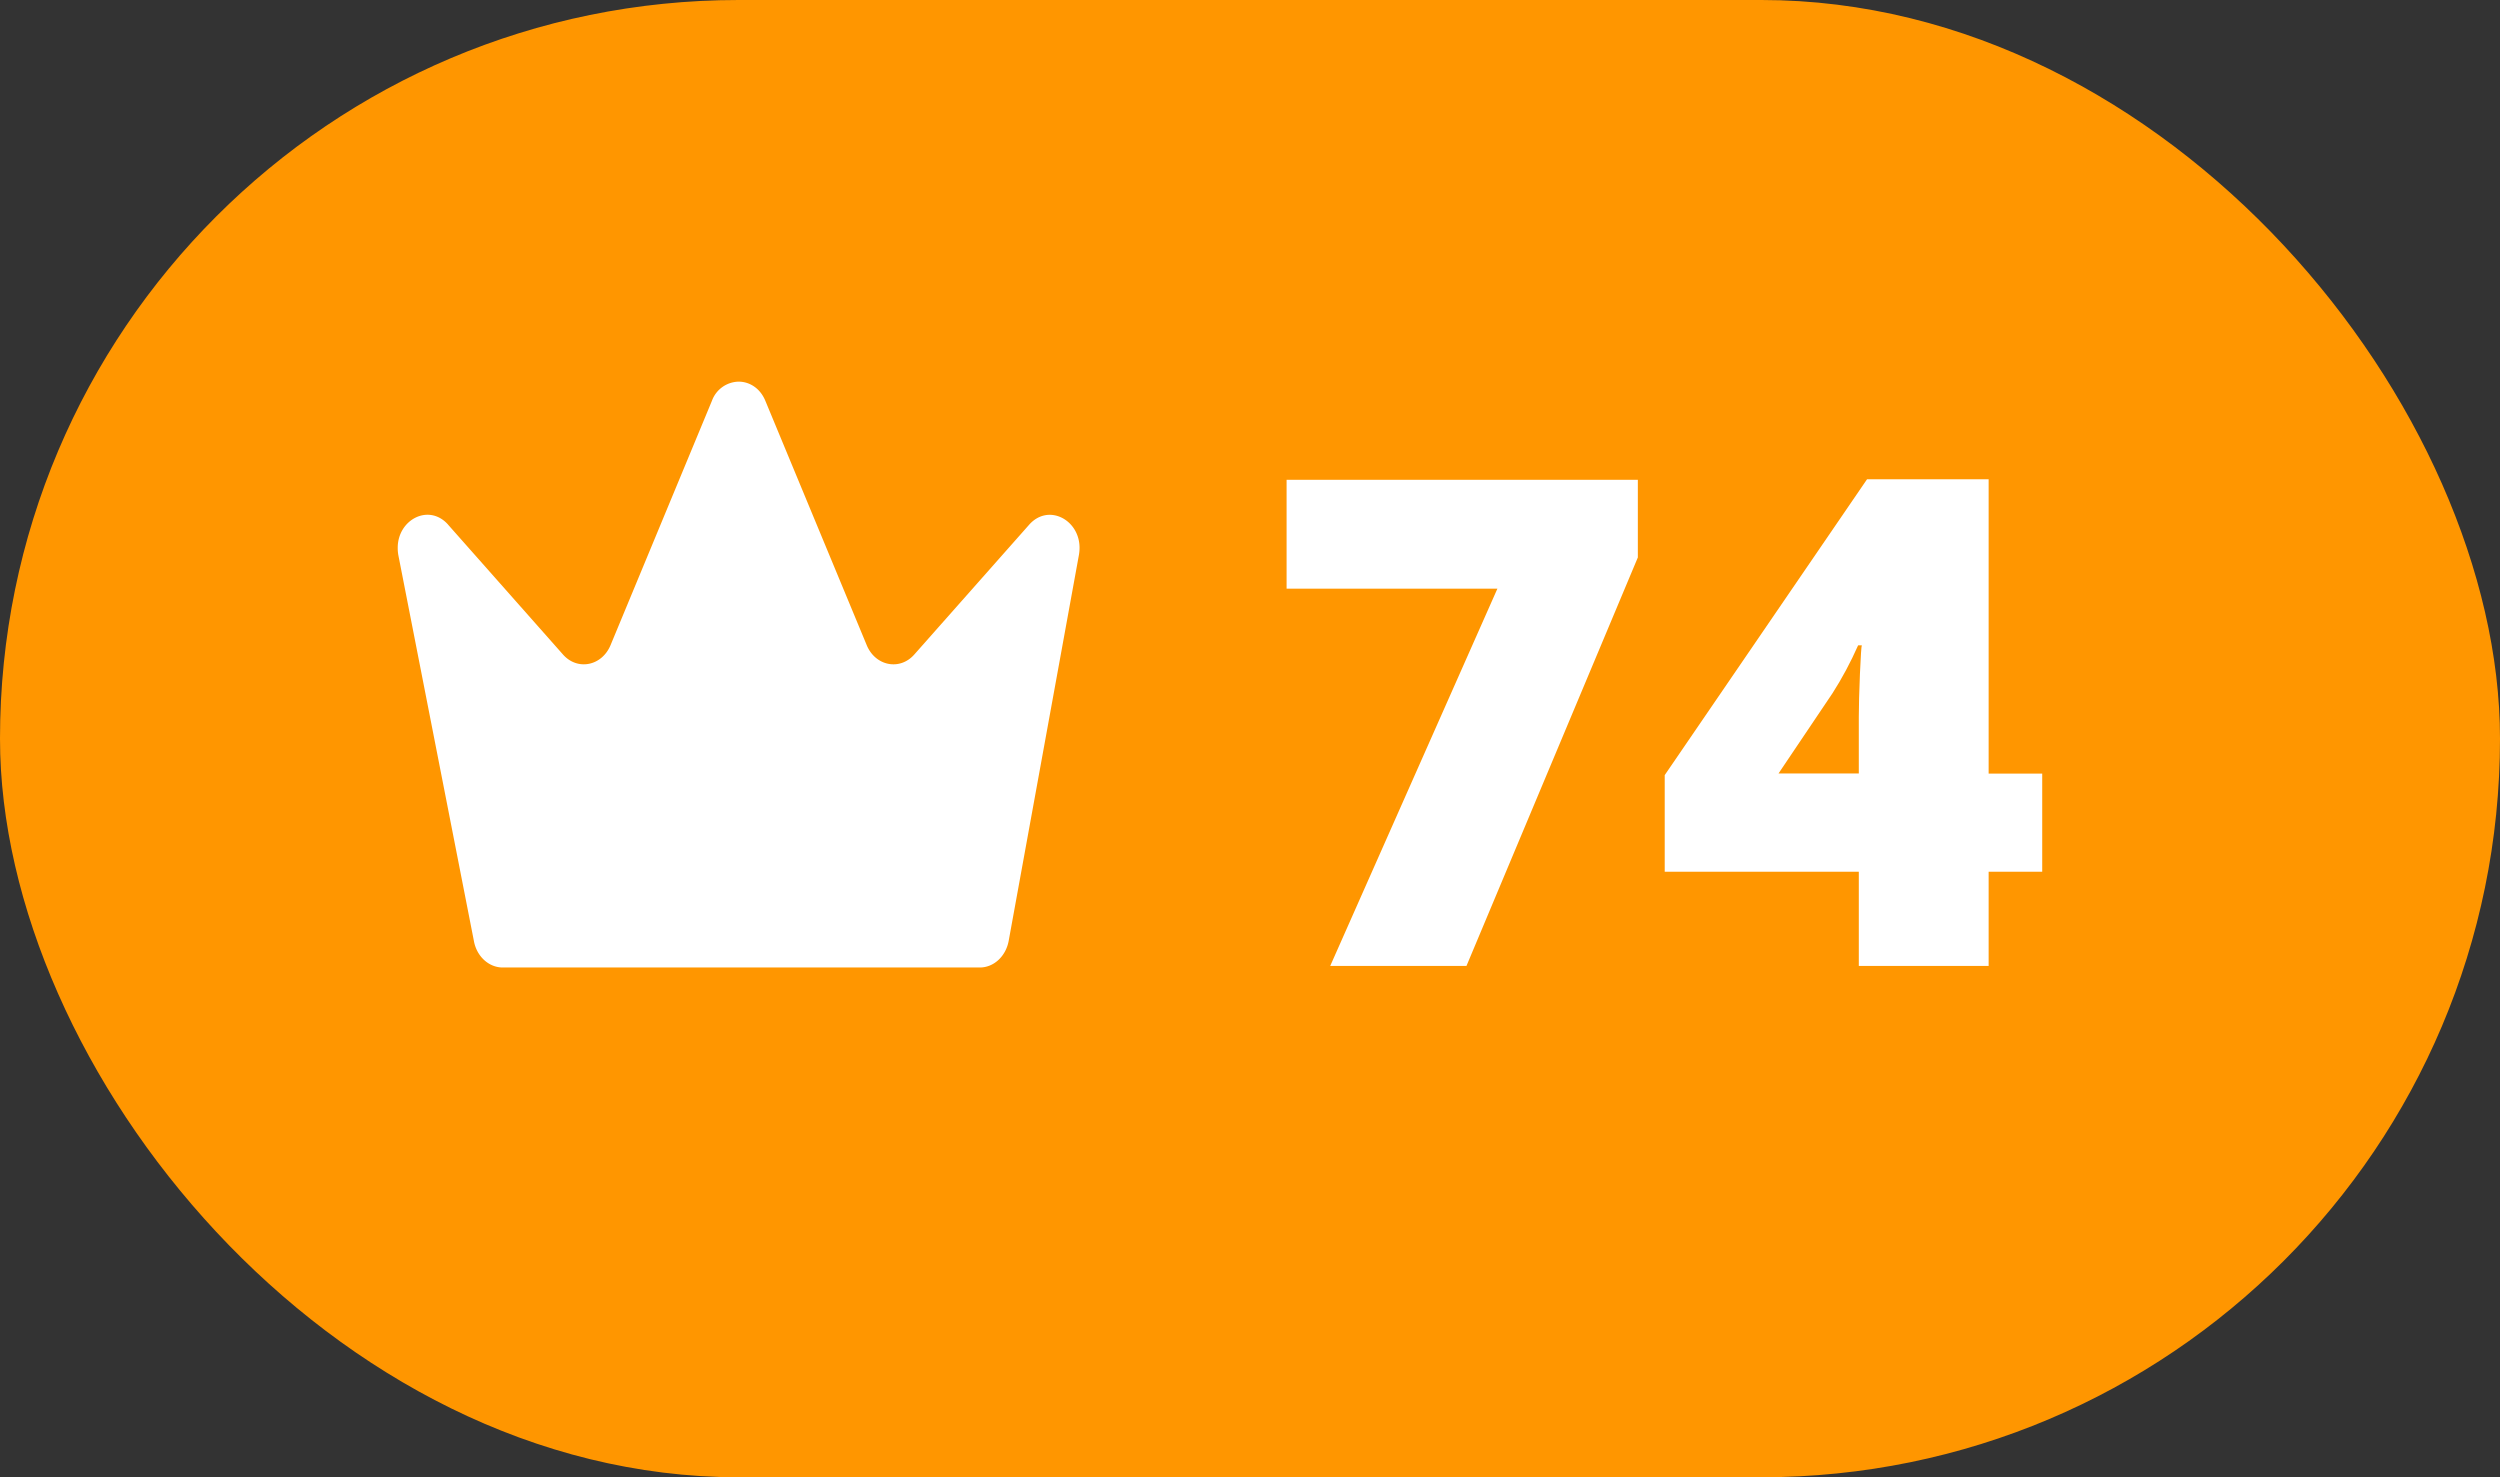
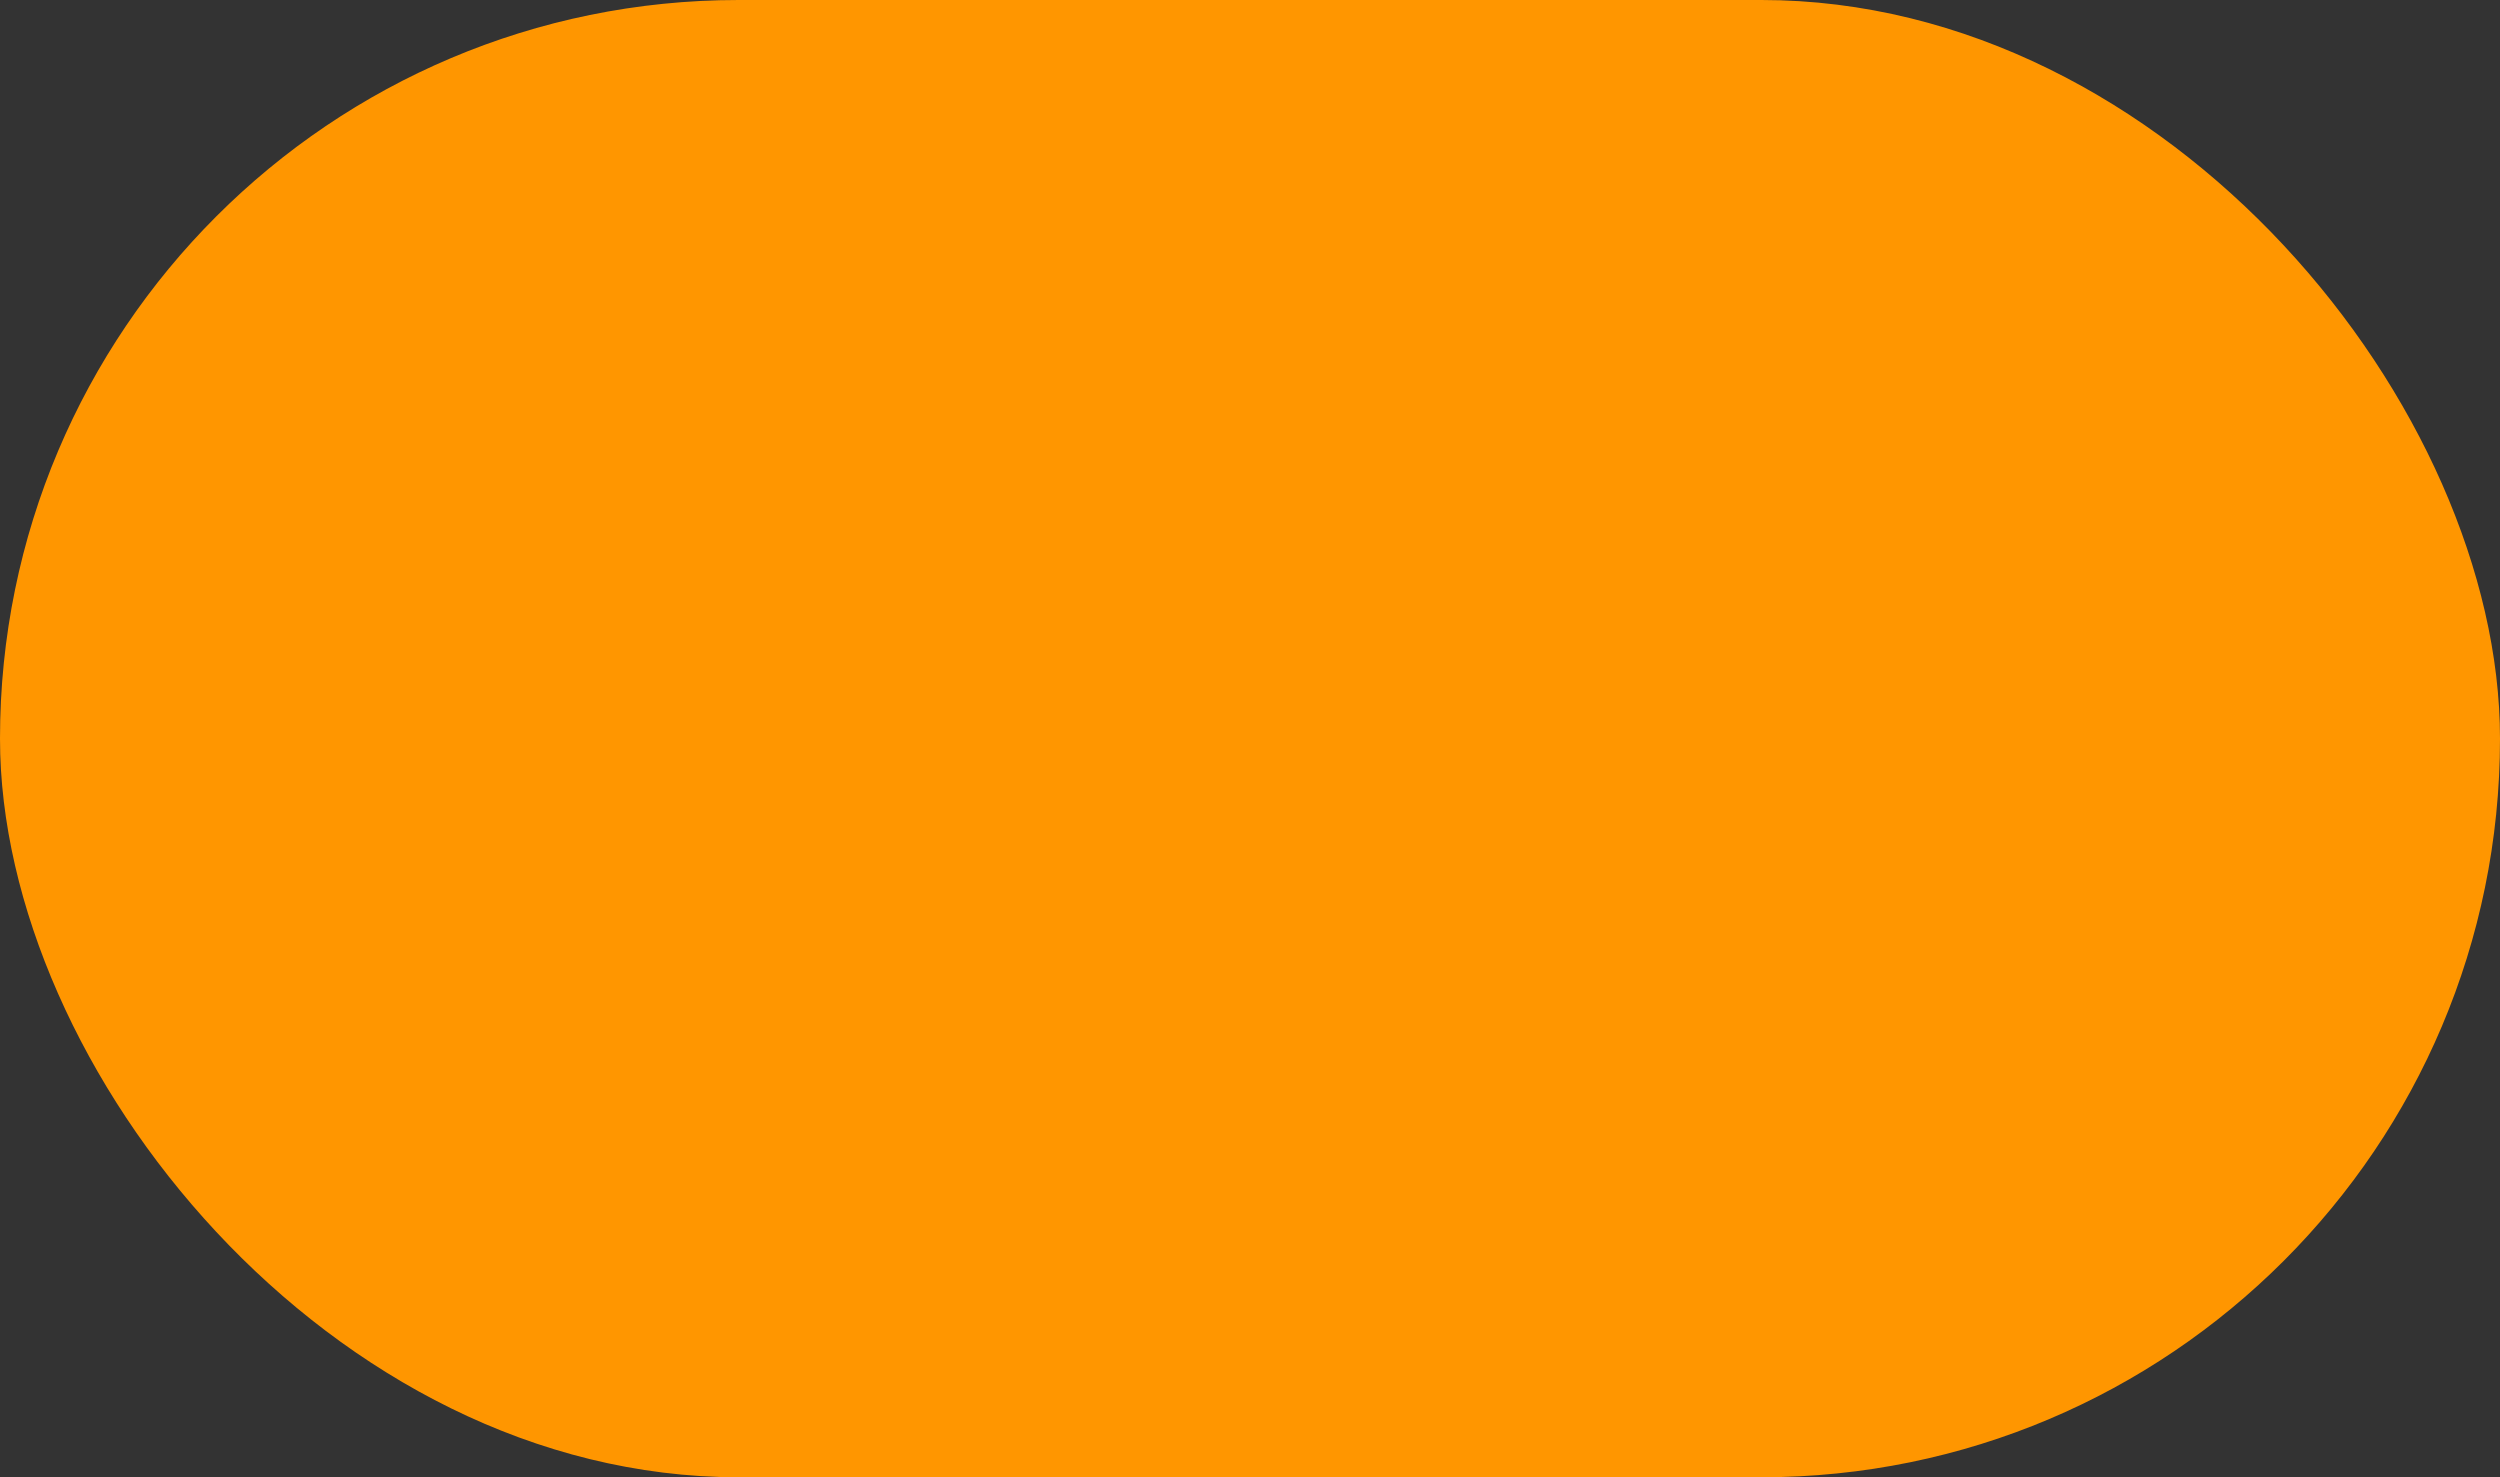
<svg xmlns="http://www.w3.org/2000/svg" width="44" height="26" viewBox="0 0 44 26">
  <rect x="0" y="0" width="44" height="26" fill="#333333" stroke="none" />
  <rect x="105" y="84" width="44" height="26" rx="13" transform="translate(-105 -84)" fill="#ff9600" fill-rule="evenodd" />
-   <path d="M7.887 9.235l2.022 2.285c.255.288.684.202.837-.166l1.784-4.3a.511.511 0 0 1 .47-.337c.188 0 .377.112.47.337l1.784 4.3c.152.368.582.454.837.166l2.022-2.285c.335-.378.881-.093.887.398a.75.75 0 0 1-.011.134l-1.236 6.791c-.05.273-.262.47-.508.47H8.848c-.246 0-.46-.197-.508-.47L7.01 9.767A.706.706 0 0 1 7 9.64c0-.496.55-.786.887-.406z" fill="#FFF" fill-rule="evenodd" />
-   <path transform="translate(22 0)" d="M1.412 17l2.942-6.639H.644V8.445h6.182v1.366L3.81 17z" fill="#FFF" fill-rule="evenodd" />
-   <path transform="translate(29 0)" d="M6.943 15.342H6V17H3.715v-1.658H.299v-1.7L3.86 8.435H6v5.18h.943v1.728zm-3.228-1.729v-.996c0-.187.007-.44.02-.759.014-.318.025-.485.033-.5h-.065c-.133.3-.283.581-.451.843l-.95 1.412h1.413z" fill="#FFF" fill-rule="evenodd" />
</svg>